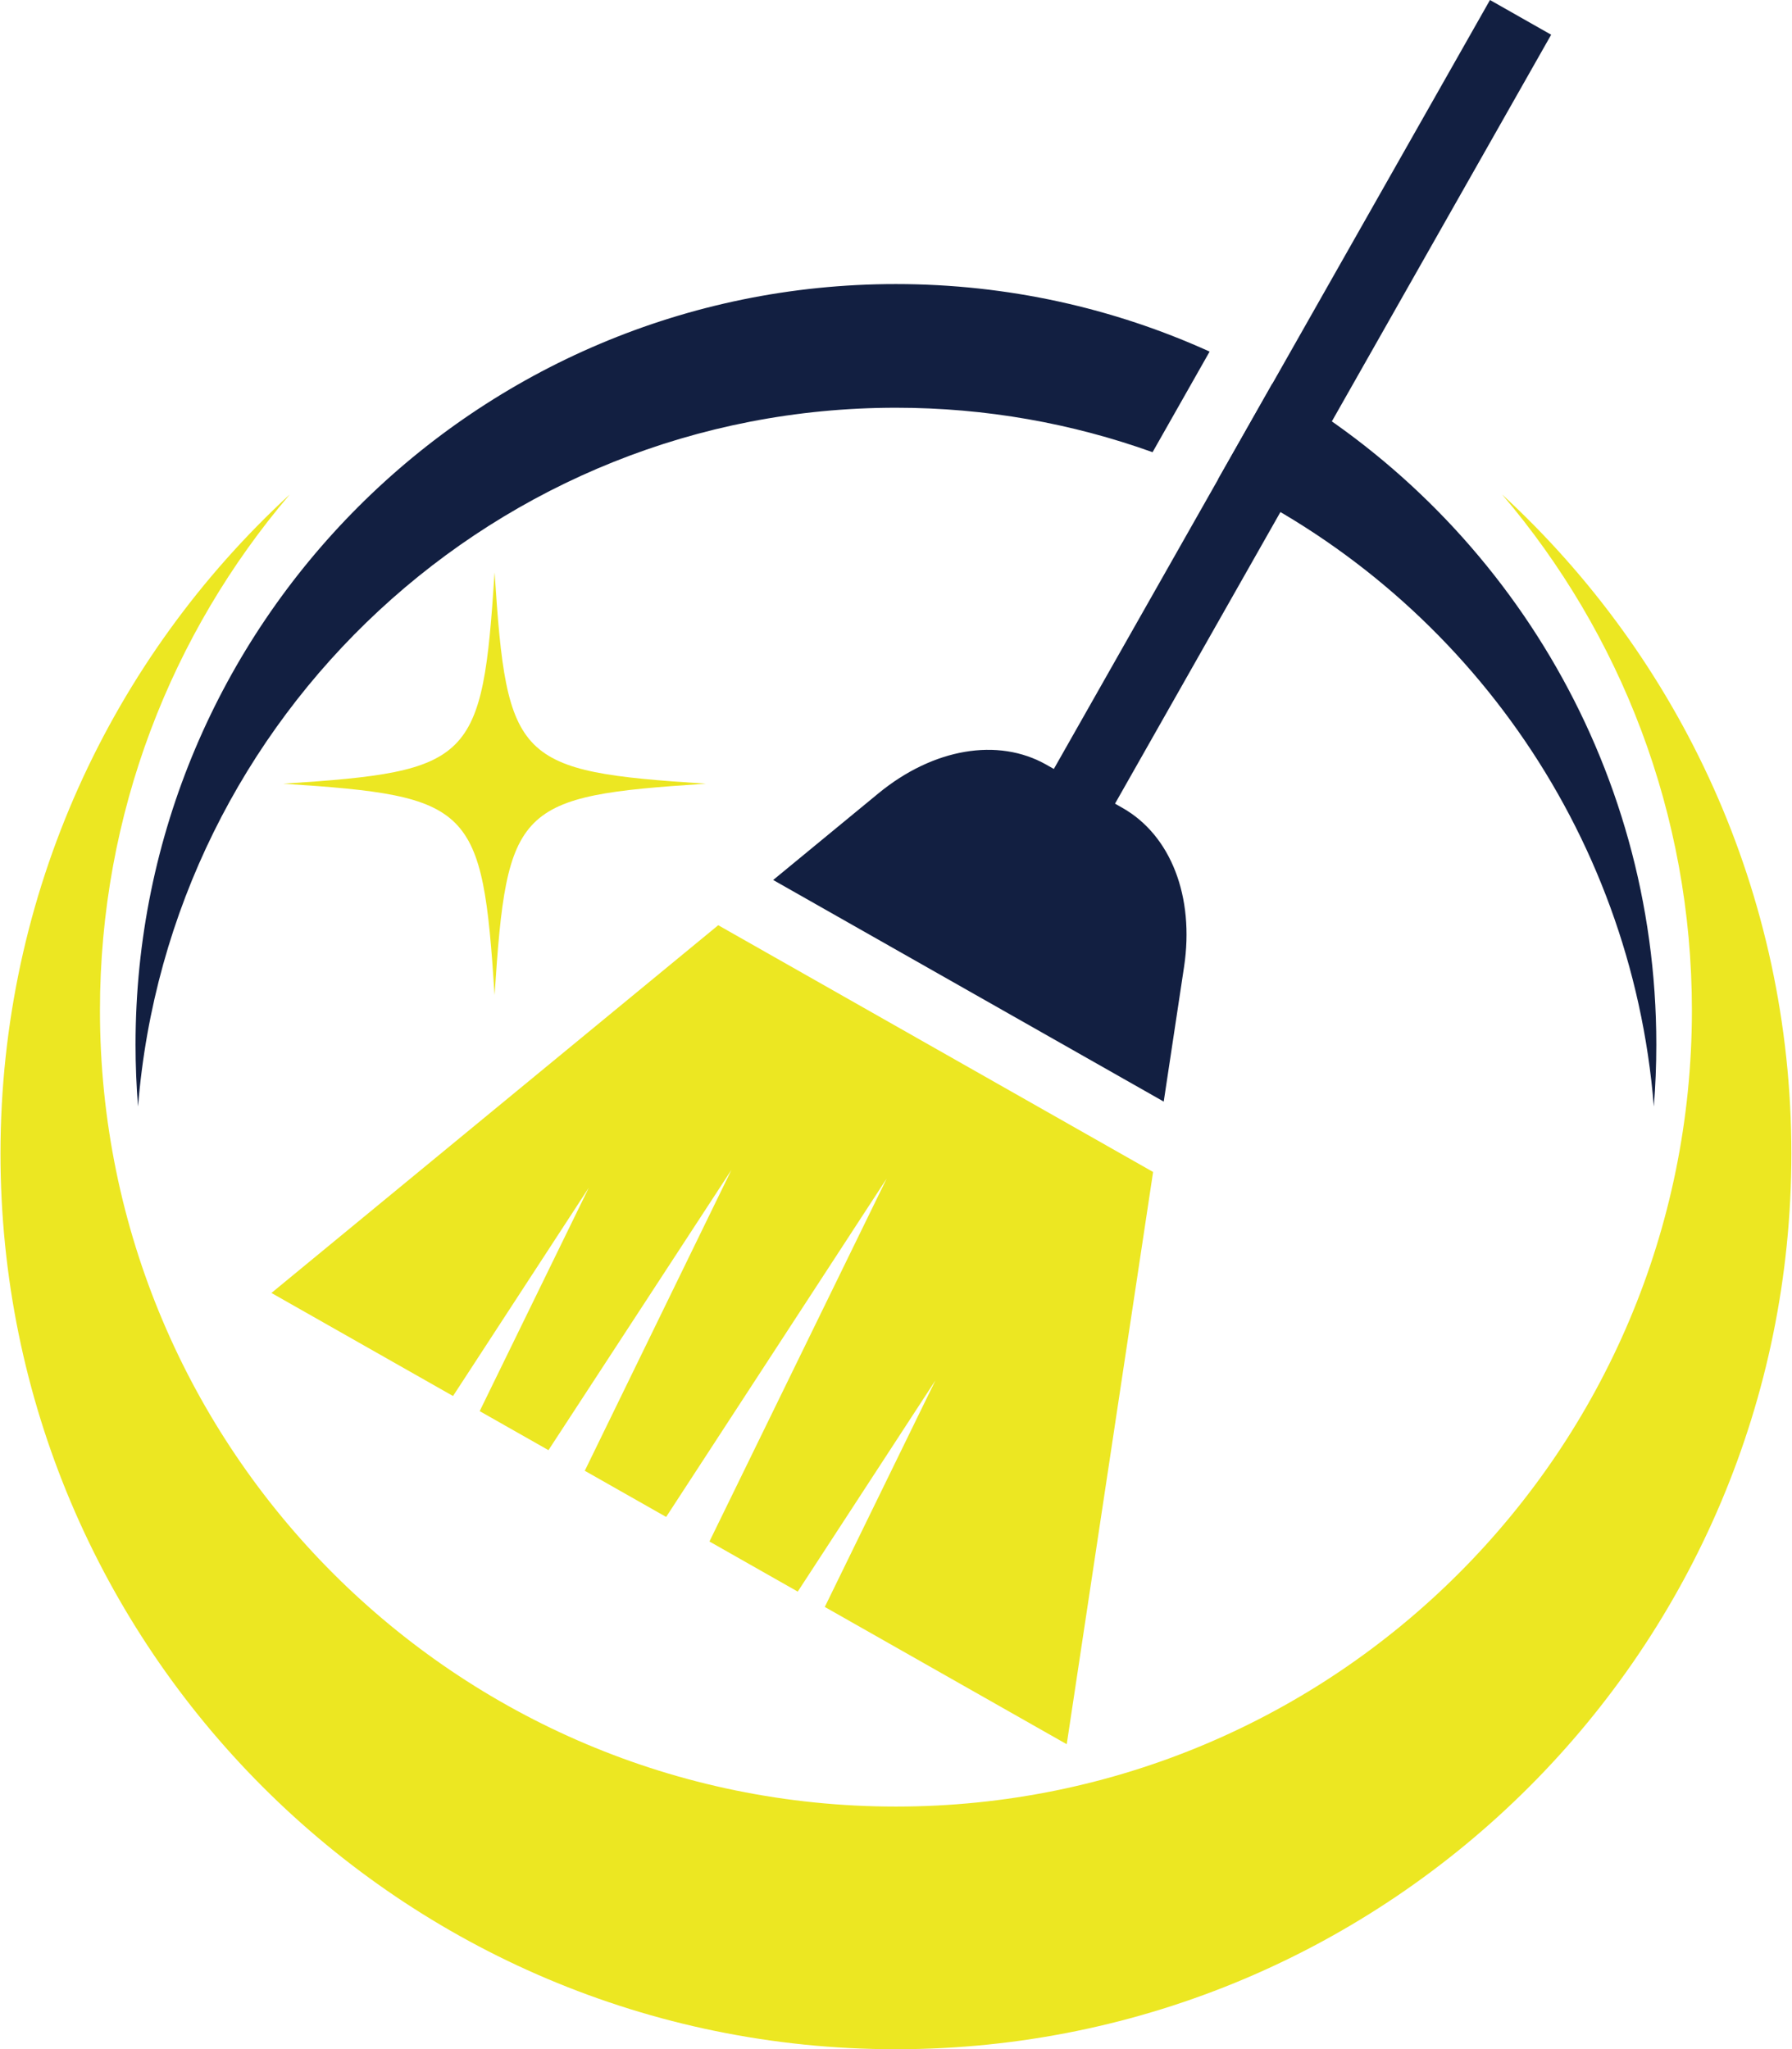
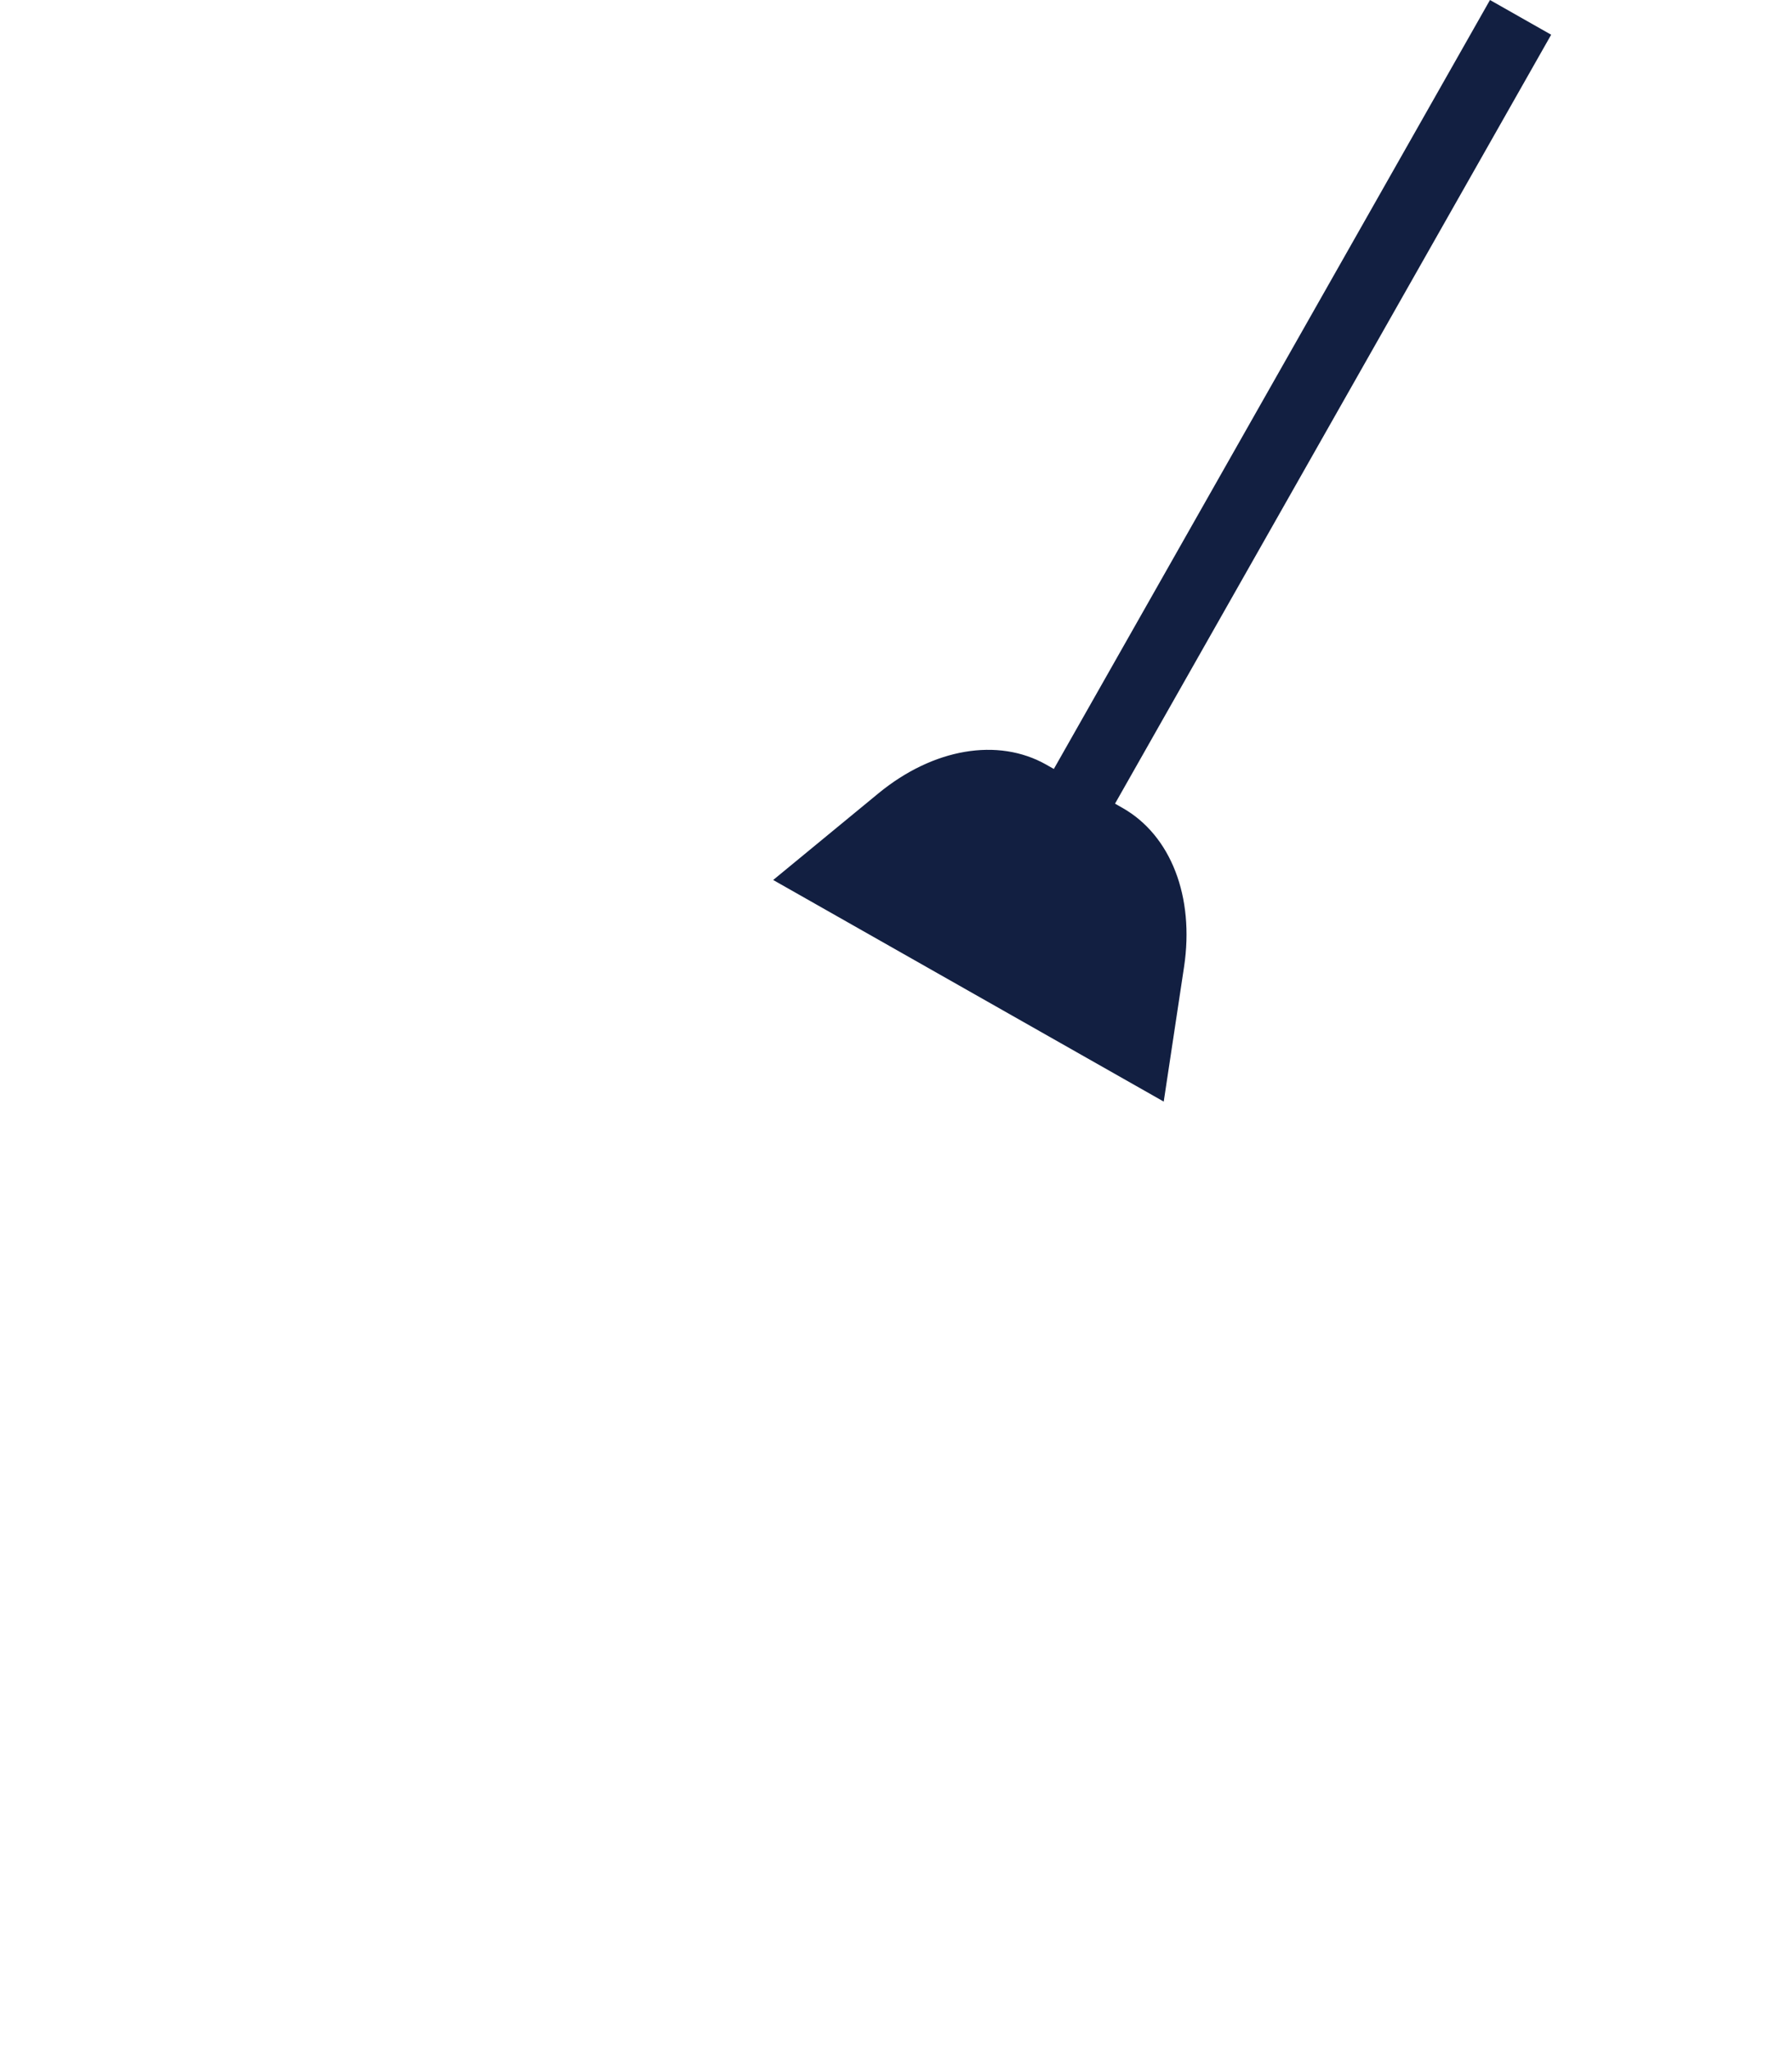
<svg xmlns="http://www.w3.org/2000/svg" width="293" height="335" xml:space="preserve" overflow="hidden">
  <g transform="translate(-5936 -268)">
-     <path d="M115.35 128.115C84.416 130.119 82.791 131.743 80.788 162.679 78.783 131.743 77.16 130.119 46.224 128.115 77.16 126.11 78.783 124.486 80.788 93.552 82.791 124.486 84.416 126.11 115.35 128.115" fill="#ECE722" transform="matrix(1 0 0 1 5936.08 268)" />
    <g>
-       <path d="M245.51 80.821C264.869 103.538 276.553 132.994 276.553 165.181 276.553 237.057 218.286 295.326 146.408 295.326 74.531 295.326 16.263 237.057 16.263 165.181 16.263 132.994 27.948 103.538 47.305 80.821 18.224 107.579 0 145.953 0 188.588 0 269.446 65.55 334.996 146.408 334.996 227.268 334.996 292.817 269.446 292.817 188.588 292.817 145.953 274.593 107.579 245.51 80.821" fill="#ECE722" transform="matrix(1 0 0 1 5936.08 268)" />
-     </g>
+       </g>
    <path d="M193.518 158.061C195.248 146.593 191.364 136.561 183.456 132.074L182.23 131.378 253.542 5.677 243.539 0.002 172.227 125.705 171.001 125.008C163.092 120.522 152.489 122.336 143.533 129.704L126.338 143.855 190.194 180.081 193.518 158.061" fill="#121F41" transform="matrix(1 0 0 1 5936.08 268)" />
-     <path d="M188.457 191.586 117.353 151.249 44.3 211.366 73.993 228.212 96.182 194.176 78.35 230.684 89.597 237.064 119.51 191.249 95.534 240.433 108.838 247.98 144.889 192.677 115.917 251.995 130.355 260.187 152.87 225.652 134.777 262.694 174.335 285.136 188.457 191.586" fill="#ECE722" transform="matrix(1 0 0 1 5936.08 268)" />
-     <path d="M146.408 66.654C161.136 66.654 175.261 69.222 188.37 73.922L197.698 57.477C182.061 50.387 164.696 46.437 146.408 46.437 77.744 46.437 22.082 102.1 22.082 170.764 22.082 174.172 22.219 177.546 22.488 180.883 27.626 116.943 81.144 66.654 146.408 66.654" fill="#121F41" transform="matrix(1 0 0 1 5936.08 268)" />
-     <path d="M207.95 62.714 199.085 78.342C238.525 96.819 266.672 135.392 270.33 180.883 270.597 177.546 270.735 174.172 270.735 170.764 270.735 124.49 245.453 84.122 207.95 62.714" fill="#121F41" transform="matrix(1 0 0 1 5936.08 268)" />
  </g>
</svg>